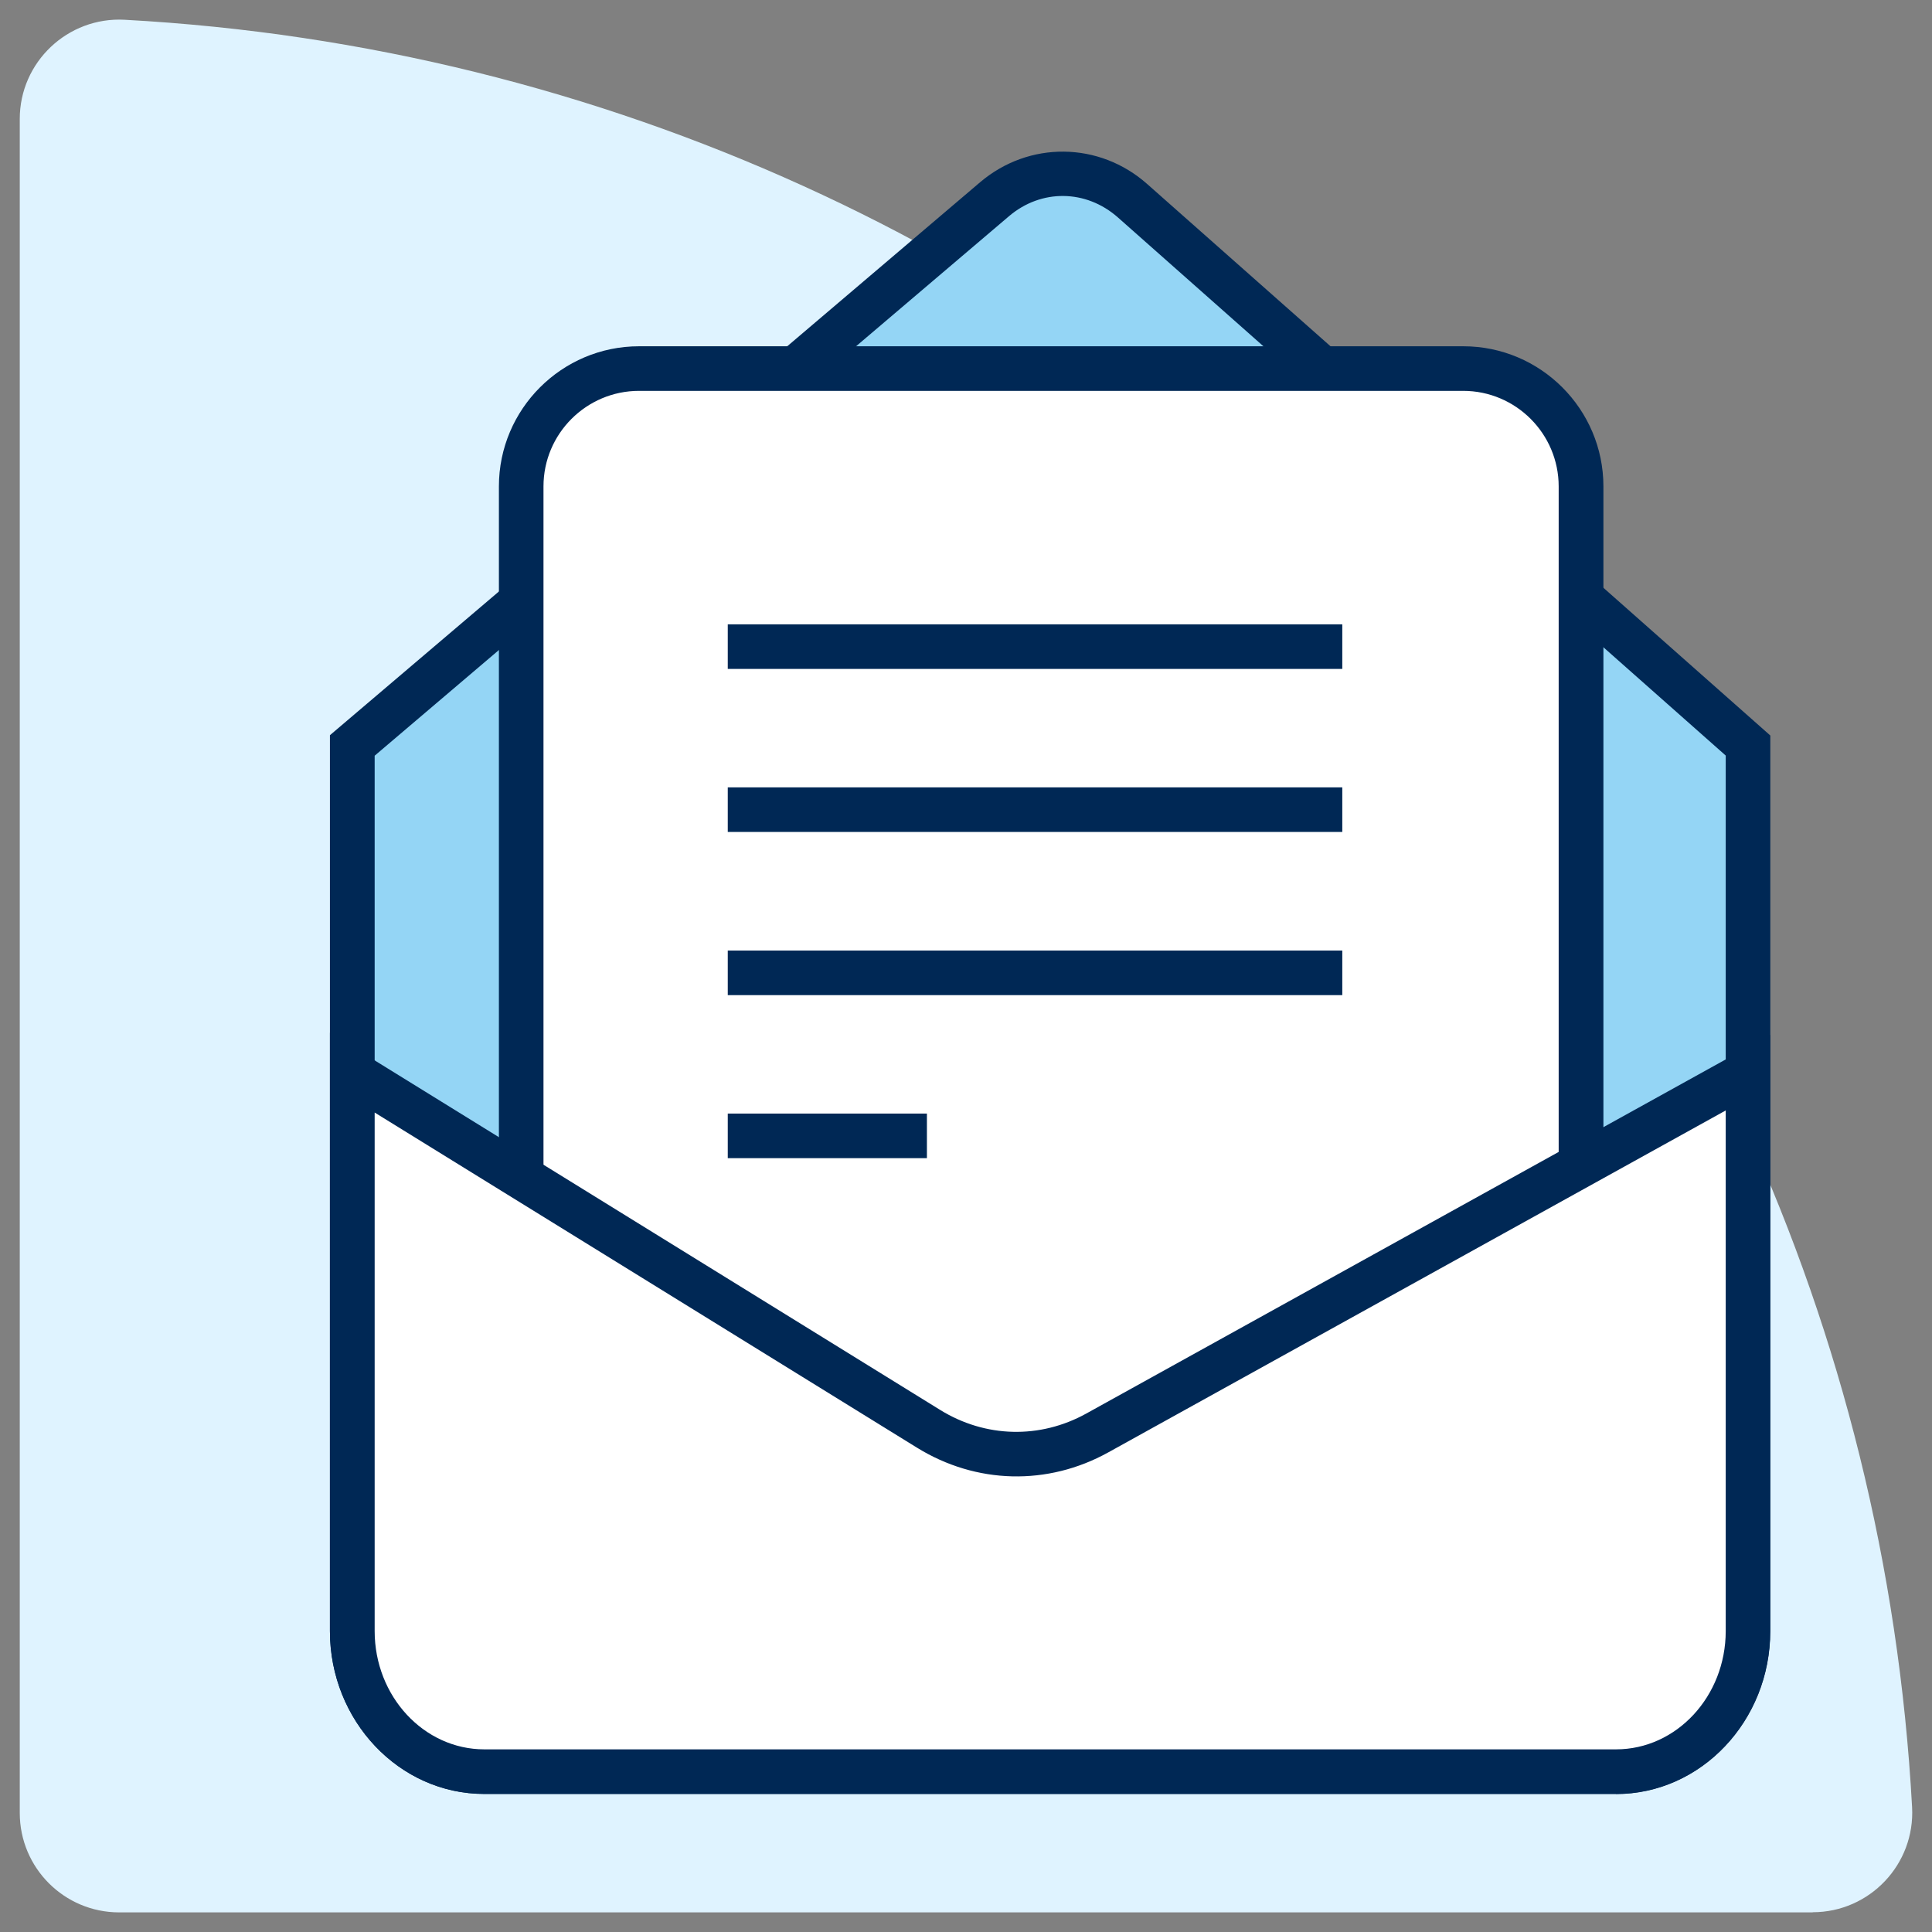
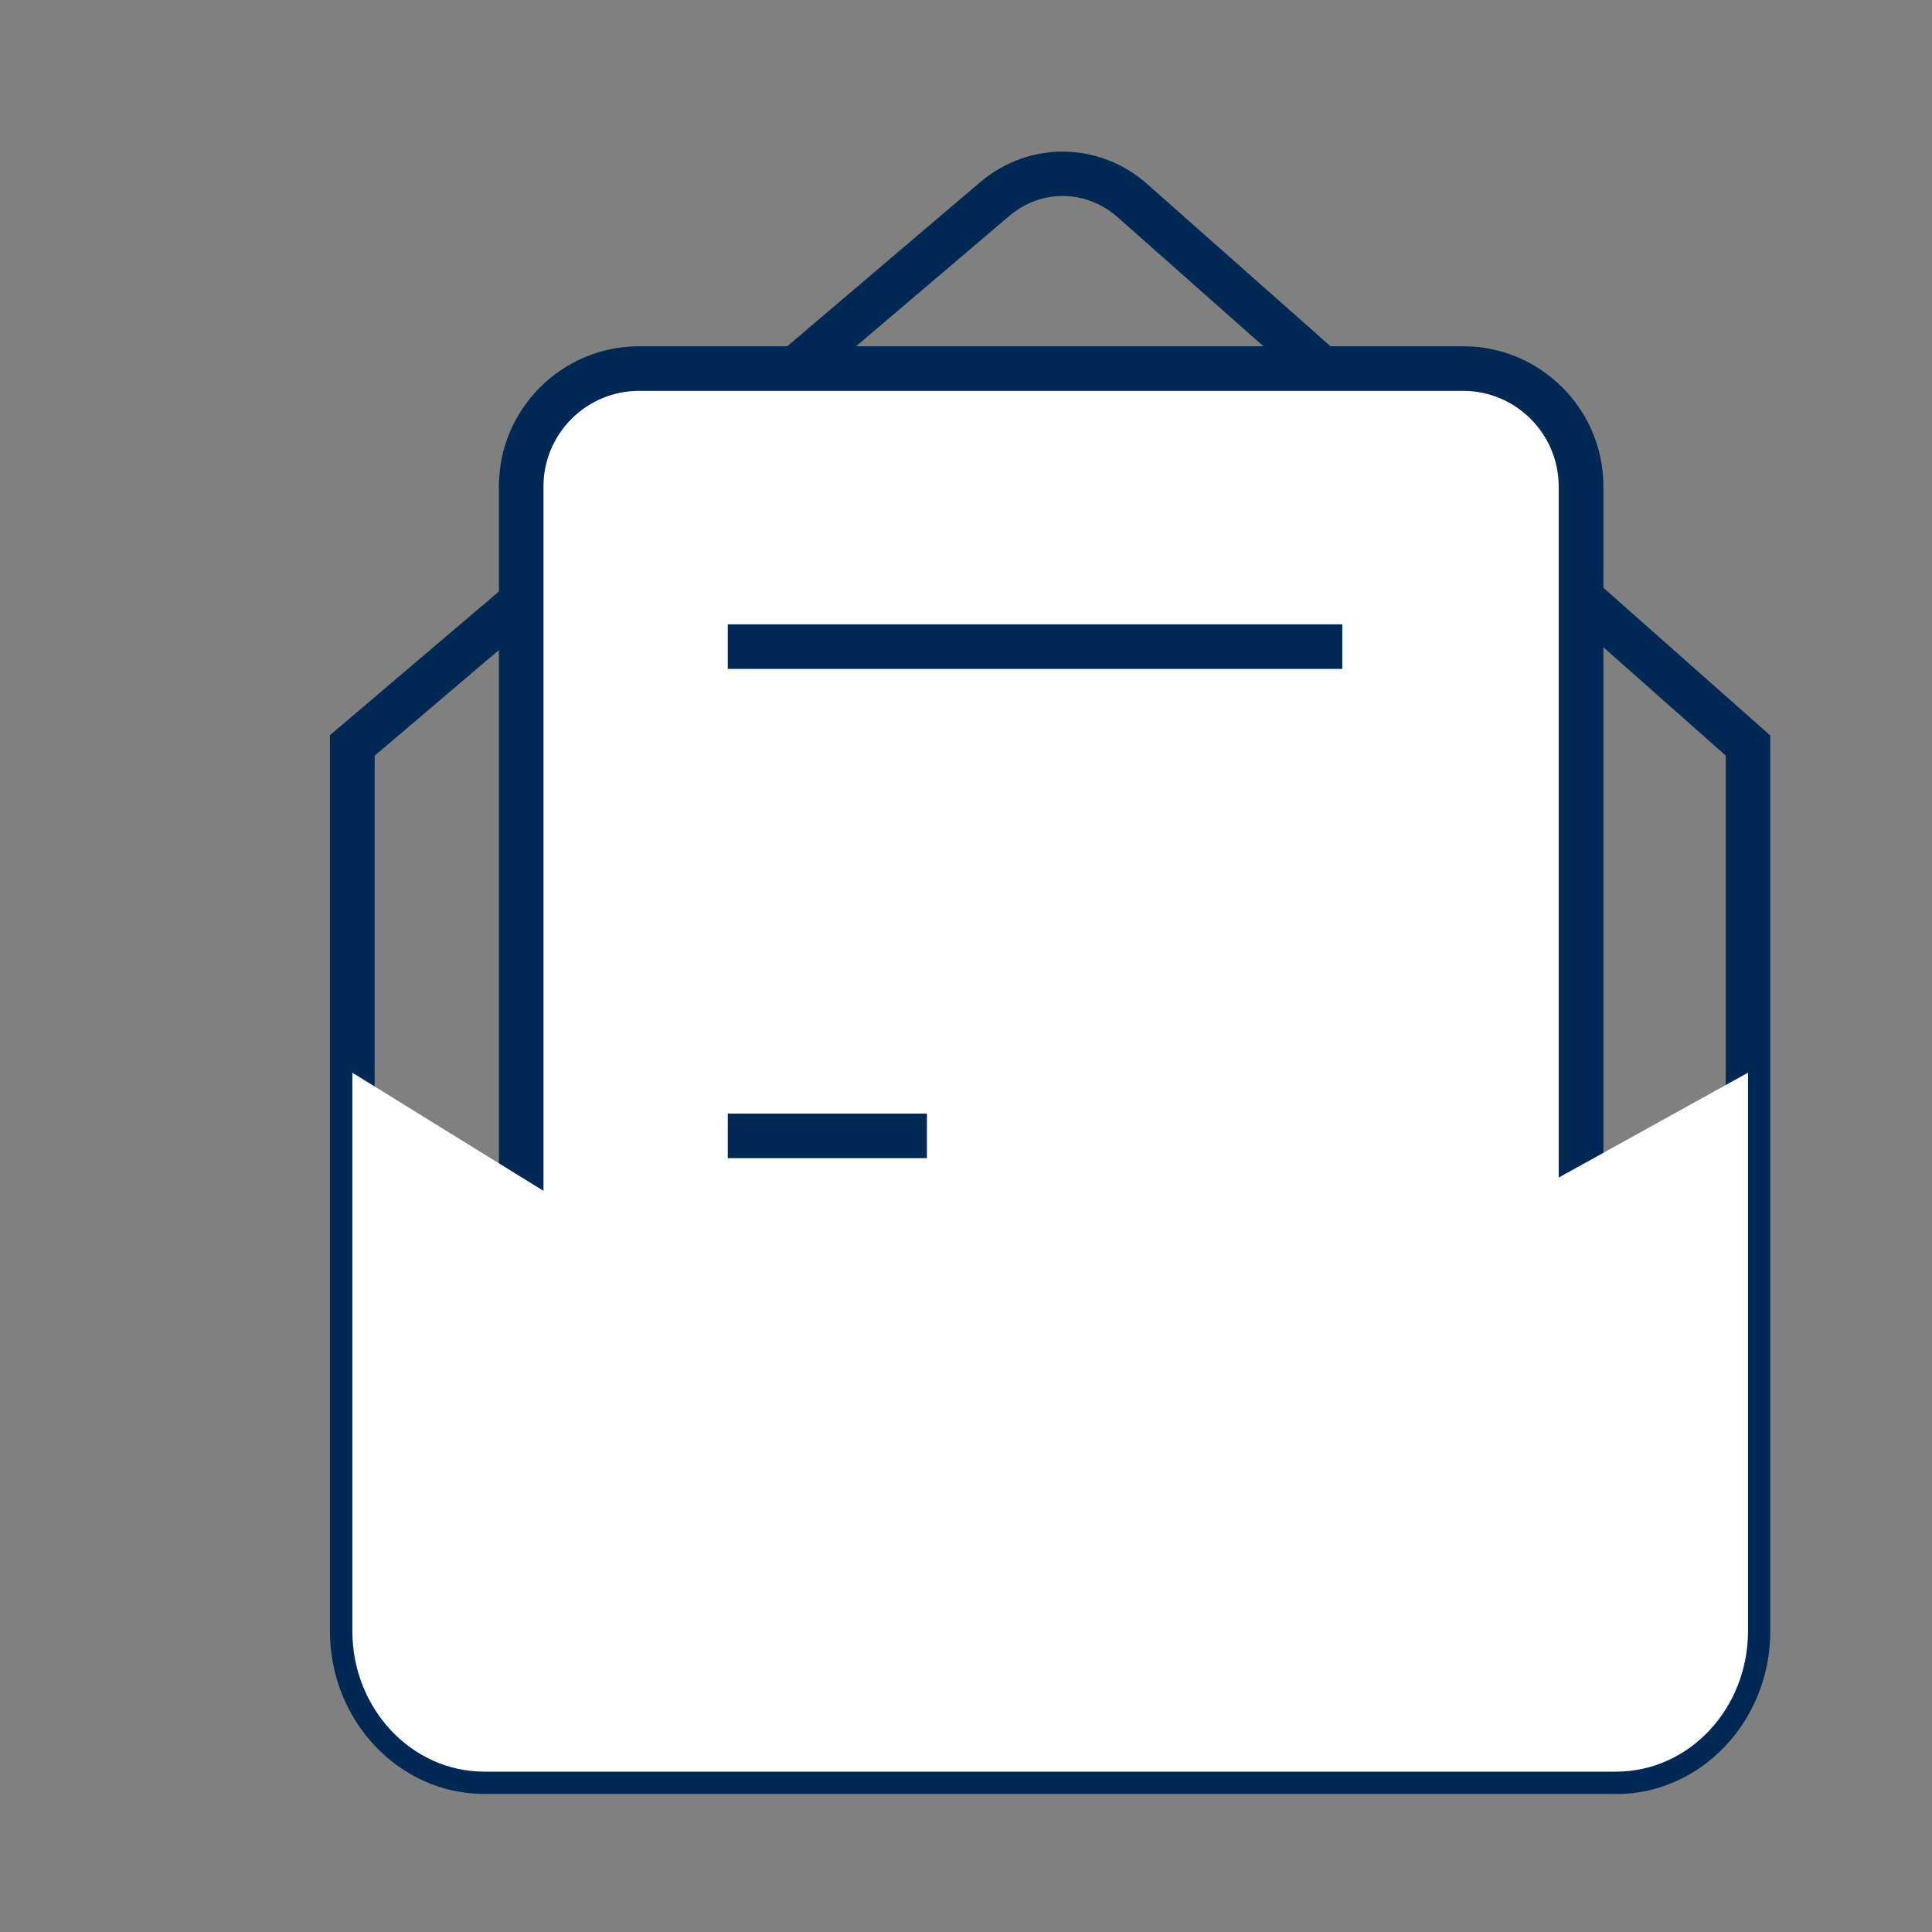
<svg xmlns="http://www.w3.org/2000/svg" id="Layer_2" width="130" height="130" viewBox="0 0 130 130">
  <rect x="0" y="0" width="130" height="130" fill="#808080" stroke="none" />
  <defs>
    <style>.cls-1{fill:#002855;}.cls-2{fill:#fff;}.cls-3{fill:#dff3ff;}.cls-4{fill:#94d5f5;}</style>
  </defs>
  <g id="Path_6020">
-     <path class="cls-3" d="M121.98,128.68H8.02c-3.7,0-6.69-3-6.69-6.69V8.02C1.32,4.18,4.56,1.12,8.39,1.33c64.81,3.54,116.73,55.47,120.27,120.27,.21,3.84-2.85,7.07-6.69,7.07Z" />
-   </g>
+     </g>
  <g>
    <g>
-       <path class="cls-4" d="M108.74,119.21H32.59c-4.9,0-8.88-4.24-8.88-9.46V50.16L66.91,13.41c2.73-2.32,6.61-2.28,9.3,.1l41.41,36.65v59.59c0,5.22-3.97,9.46-8.88,9.46Z" />
      <path class="cls-1" d="M108.74,120.71H32.58c-5.72,0-10.38-4.92-10.38-10.96V49.47L65.94,12.27c3.29-2.8,8.03-2.75,11.26,.12l41.92,37.1v60.27c0,6.04-4.66,10.96-10.38,10.96ZM25.21,50.85v58.9c0,4.39,3.31,7.96,7.38,7.96H108.74c4.07,0,7.38-3.57,7.38-7.96V50.84L75.22,14.63c-2.14-1.89-5.16-1.93-7.33-.08L25.21,50.85Z" />
    </g>
    <g>
      <path class="cls-2" d="M43,24.8h55.46c4.37,0,7.93,3.55,7.93,7.93V104.6H35.07V32.73c0-4.37,3.55-7.93,7.93-7.93Z" />
      <path class="cls-1" d="M107.88,106.1H33.57V32.73c0-5.2,4.23-9.43,9.43-9.43h55.46c5.2,0,9.43,4.23,9.43,9.43V106.1Zm-71.31-3H104.88V32.73c0-3.54-2.88-6.43-6.43-6.43H43c-3.54,0-6.43,2.88-6.43,6.43V103.1Z" />
    </g>
    <g>
      <path class="cls-2" d="M108.74,119.21H32.59c-4.9,0-8.88-4.24-8.88-9.46v-37.57l38.77,23.97c3.49,2.16,7.78,2.26,11.36,.28l43.78-24.25v37.57c0,5.22-3.97,9.46-8.88,9.46Z" />
-       <path class="cls-1" d="M108.74,120.71H32.58c-5.72,0-10.38-4.92-10.38-10.96v-40.26l41.06,25.38c3.04,1.88,6.72,1.97,9.84,.24l46.01-25.48v40.12c0,6.04-4.66,10.96-10.38,10.96ZM25.21,74.87v34.88c0,4.39,3.31,7.96,7.38,7.96H108.74c4.07,0,7.38-3.57,7.38-7.96v-35.03l-41.55,23.01c-4.08,2.26-8.89,2.14-12.87-.32l-36.49-22.55Z" />
    </g>
    <rect class="cls-1" x="48.97" y="42.01" width="41.35" height="3" />
-     <rect class="cls-1" x="48.97" y="52.98" width="41.35" height="3" />
-     <rect class="cls-1" x="48.97" y="63.96" width="41.35" height="3" />
    <rect class="cls-1" x="48.97" y="74.93" width="13.4" height="3" />
  </g>
</svg>